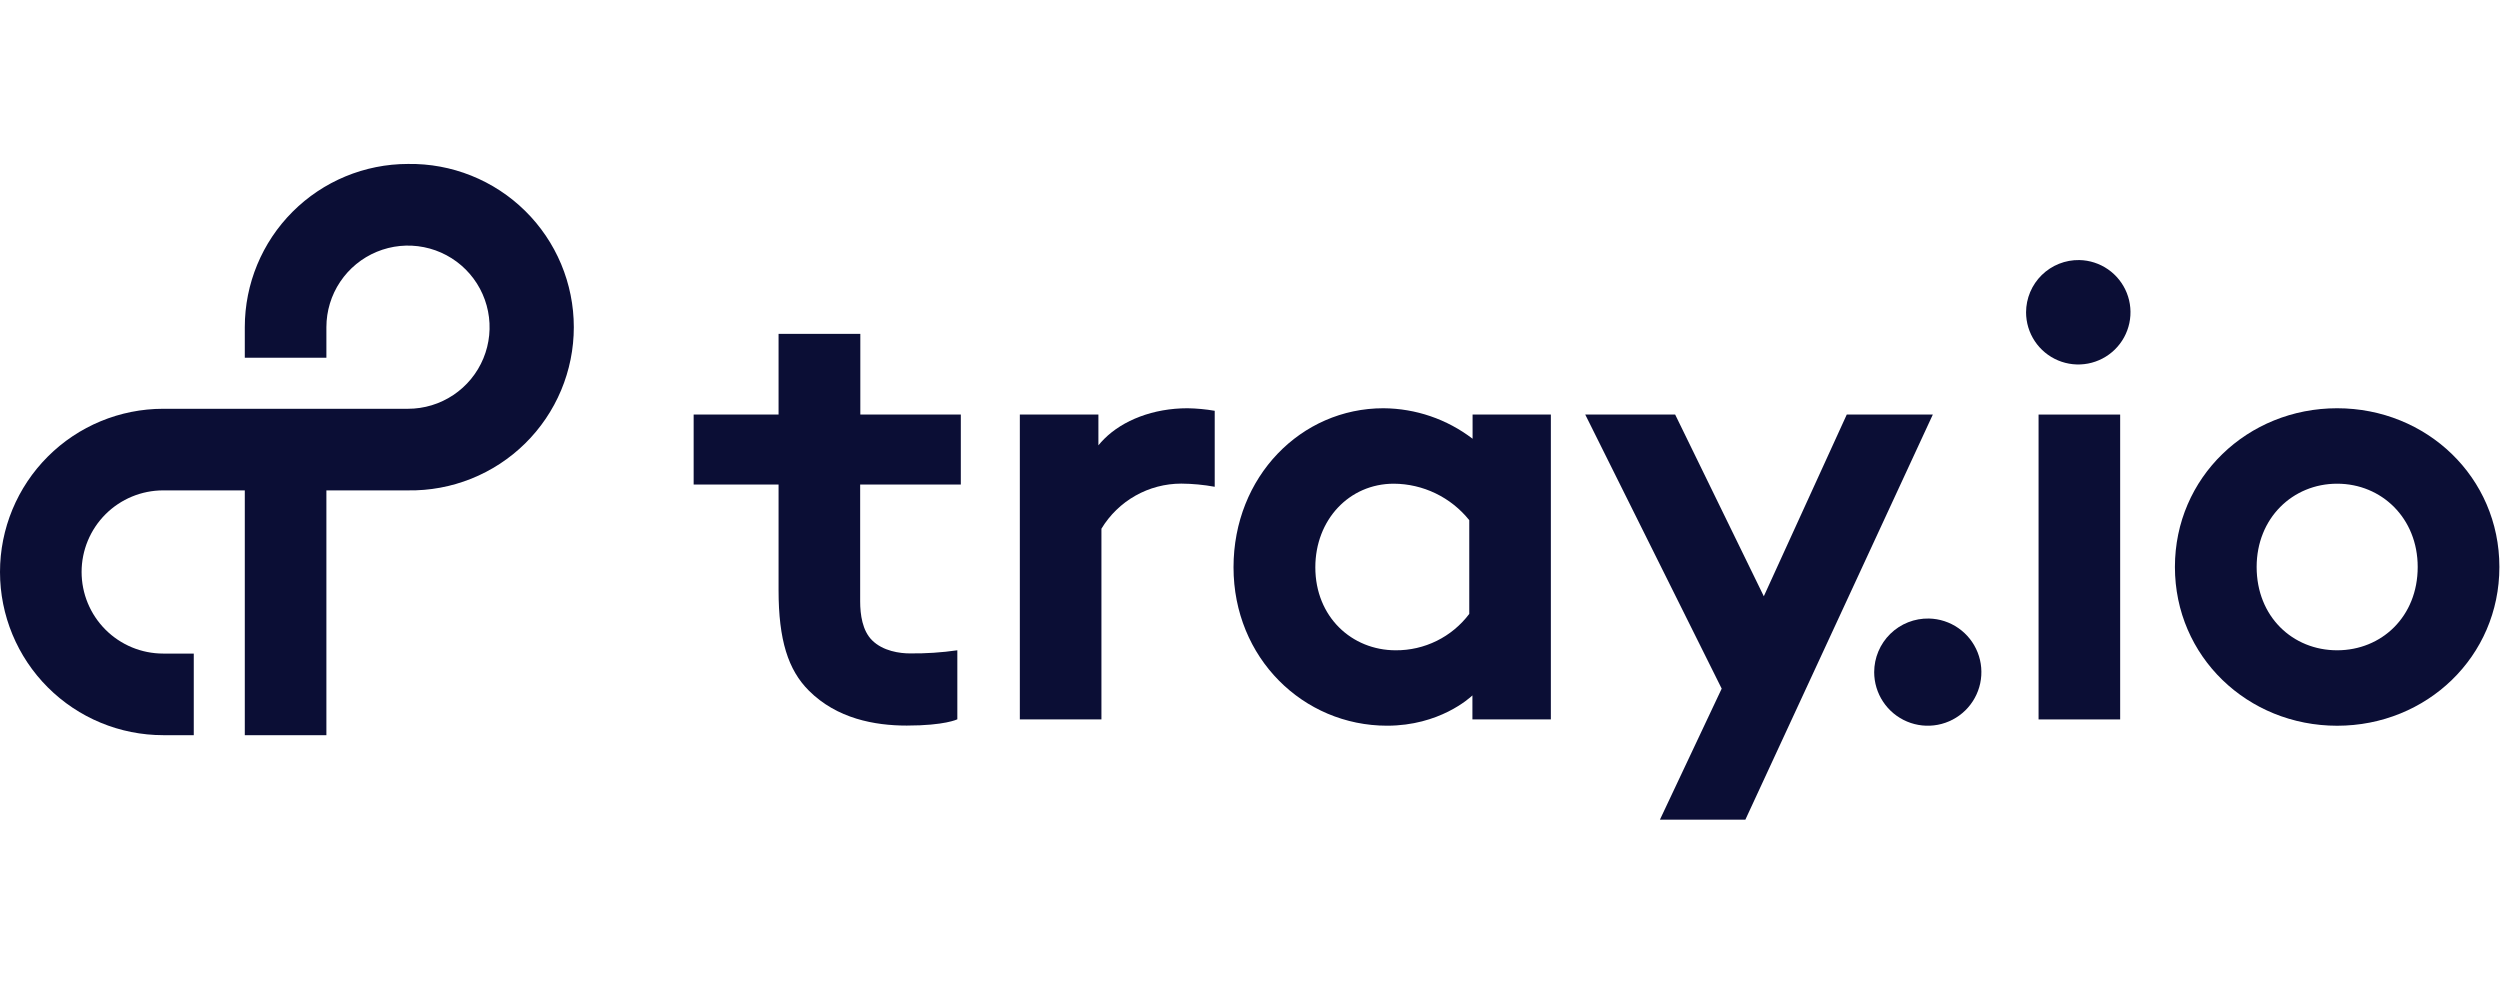
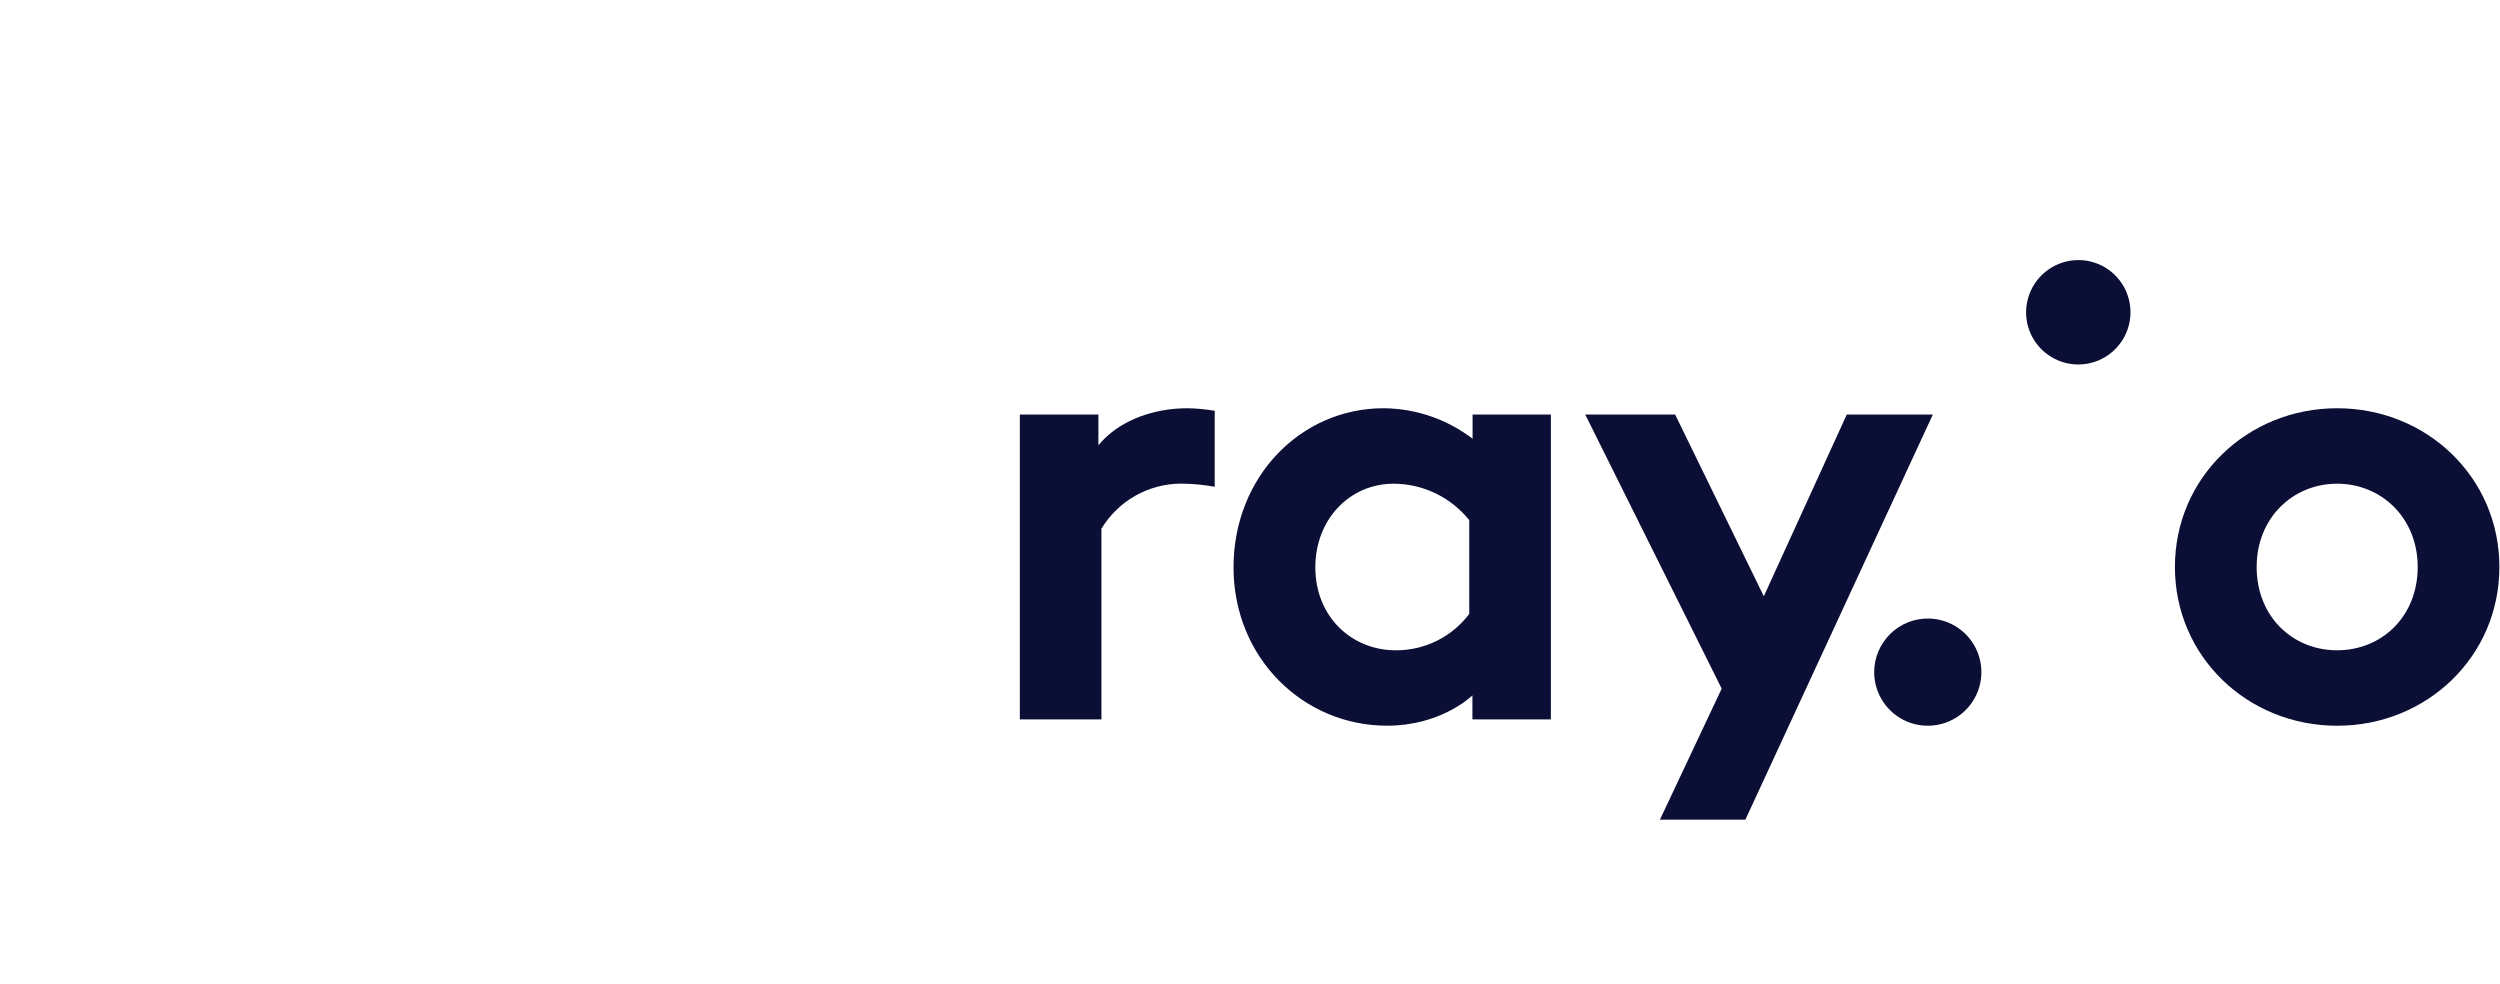
<svg xmlns="http://www.w3.org/2000/svg" width="610" height="240" viewBox="0 0 610 240" fill="none">
  <g clip-path="url(#clip0)">
-     <path d="M234.44 118.223V101.153H209.92V81.464H189.97V101.153H169.25V118.223H189.97V144.002C189.97 156.181 192.31 163.461 197.35 168.501C204.2 175.361 213.44 177.041 221.24 177.041C230.58 177.041 233.59 175.511 233.59 175.511V158.671C229.749 159.223 225.87 159.477 221.99 159.431C219.62 159.431 215.46 158.901 212.77 156.211C210.43 153.871 209.88 149.992 209.88 146.732V118.223H234.44Z" fill="#0B0E35" />
    <path d="M289.75 99.613C281.39 99.613 273.98 102.543 269.42 107.103C268.923 107.598 268.452 108.119 268.01 108.663V101.153H248.84V175.541H268.75V129.002C270.774 125.648 273.63 122.873 277.041 120.946C280.452 119.019 284.302 118.005 288.22 118.003C290.96 118.022 293.694 118.279 296.39 118.773V100.233C294.196 99.857 291.976 99.65 289.75 99.613V99.613Z" fill="#0B0E35" />
    <path d="M471.61 101.153H450.61L430.37 145.492L408.74 101.153H386.8L420.09 168.021V168.031L405.02 200H425.87L471.61 101.153Z" fill="#0B0E35" />
    <path d="M359.31 101.153V107.053C353.059 102.272 345.42 99.66 337.55 99.613C317.45 99.613 300.98 116.303 300.98 138.422C300.98 160.541 317.98 177.071 338.45 177.071C351.2 177.071 358.57 170.341 359.27 169.681V175.541H378.41V101.153H359.31ZM340.55 158.671C329.84 158.671 320.94 150.522 320.94 138.422C320.94 126.852 329.18 118.023 340.09 118.023C343.628 118.042 347.116 118.851 350.301 120.391C353.486 121.93 356.287 124.162 358.5 126.922V149.792C356.408 152.569 353.695 154.819 350.578 156.361C347.462 157.903 344.027 158.694 340.55 158.671V158.671Z" fill="#0B0E35" />
    <path d="M470.67 150.922C473.244 150.979 475.744 151.794 477.856 153.266C479.969 154.737 481.6 156.799 482.546 159.194C483.491 161.588 483.709 164.209 483.172 166.726C482.635 169.244 481.367 171.548 479.527 173.348C477.687 175.149 475.356 176.366 472.827 176.847C470.298 177.329 467.683 177.054 465.31 176.056C462.937 175.058 460.911 173.382 459.486 171.237C458.061 169.093 457.301 166.576 457.3 164.002C457.302 162.26 457.652 160.536 458.328 158.931C459.004 157.327 459.994 155.873 461.239 154.655C462.484 153.437 463.959 152.479 465.579 151.838C467.198 151.197 468.929 150.886 470.67 150.922V150.922Z" fill="#0B0E35" />
    <path d="M507.36 63.455C509.868 63.506 512.305 64.297 514.366 65.727C516.426 67.158 518.019 69.165 518.943 71.497C519.868 73.829 520.083 76.382 519.563 78.836C519.042 81.29 517.809 83.536 516.017 85.291C514.225 87.047 511.955 88.235 509.491 88.706C507.027 89.177 504.479 88.91 502.166 87.938C499.854 86.967 497.879 85.334 496.49 83.245C495.102 81.156 494.361 78.704 494.36 76.195C494.365 74.501 494.707 72.826 495.365 71.265C496.023 69.705 496.985 68.291 498.195 67.106C499.404 65.92 500.838 64.987 502.411 64.36C503.984 63.733 505.667 63.426 507.36 63.455V63.455Z" fill="#0B0E35" />
-     <path d="M517.32 101.153H497.41V175.541H517.32V101.153Z" fill="#0B0E35" />
    <path d="M570.26 99.613C548.4 99.613 530.68 116.483 530.68 138.342C530.68 160.201 548.4 177.081 570.26 177.081C592.12 177.081 609.85 160.211 609.85 138.342C609.85 116.473 592.12 99.613 570.26 99.613ZM570.26 158.671C559.41 158.671 550.62 150.462 550.62 138.342C550.62 126.422 559.41 118.023 570.26 118.023C581.11 118.023 589.92 126.422 589.92 138.342C589.92 150.462 581.11 158.671 570.26 158.671V158.671Z" fill="#0B0E35" />
-     <path d="M99.55 40.005C88.989 40.005 78.861 44.2 71.393 51.668C63.925 59.135 59.73 69.263 59.73 79.824V87.293H79.64V79.824C79.642 75.886 80.811 72.038 83 68.765C85.189 65.493 88.299 62.942 91.938 61.437C95.576 59.932 99.579 59.539 103.44 60.308C107.302 61.078 110.849 62.974 113.632 65.759C116.415 68.544 118.311 72.091 119.078 75.953C119.846 79.815 119.451 83.818 117.943 87.455C116.436 91.092 113.884 94.201 110.61 96.388C107.336 98.576 103.487 99.743 99.55 99.743H39.82C29.259 99.743 19.131 103.938 11.663 111.406C4.195 118.873 0 129.001 0 139.562C0 150.122 4.195 160.251 11.663 167.718C19.131 175.185 29.259 179.381 39.82 179.381H47.28V159.471H39.82C34.539 159.471 29.475 157.374 25.741 153.64C22.008 149.906 19.91 144.842 19.91 139.562C19.91 134.282 22.008 129.218 25.741 125.484C29.475 121.75 34.539 119.653 39.82 119.653H59.73V179.381H79.64V119.653H99.55C104.833 119.736 110.08 118.768 114.985 116.804C119.89 114.84 124.356 111.92 128.121 108.214C131.887 104.508 134.877 100.089 136.919 95.216C138.96 90.343 140.011 85.112 140.011 79.829C140.011 74.545 138.96 69.315 136.919 64.441C134.877 59.568 131.887 55.15 128.121 51.443C124.356 47.737 119.89 44.817 114.985 42.853C110.08 40.889 104.833 39.921 99.55 40.005Z" fill="#0B0E35" />
  </g>
  <defs>
    <clipPath id="clip0">
      <rect width="609.85" height="240" fill="white" />
    </clipPath>
  </defs>
</svg>